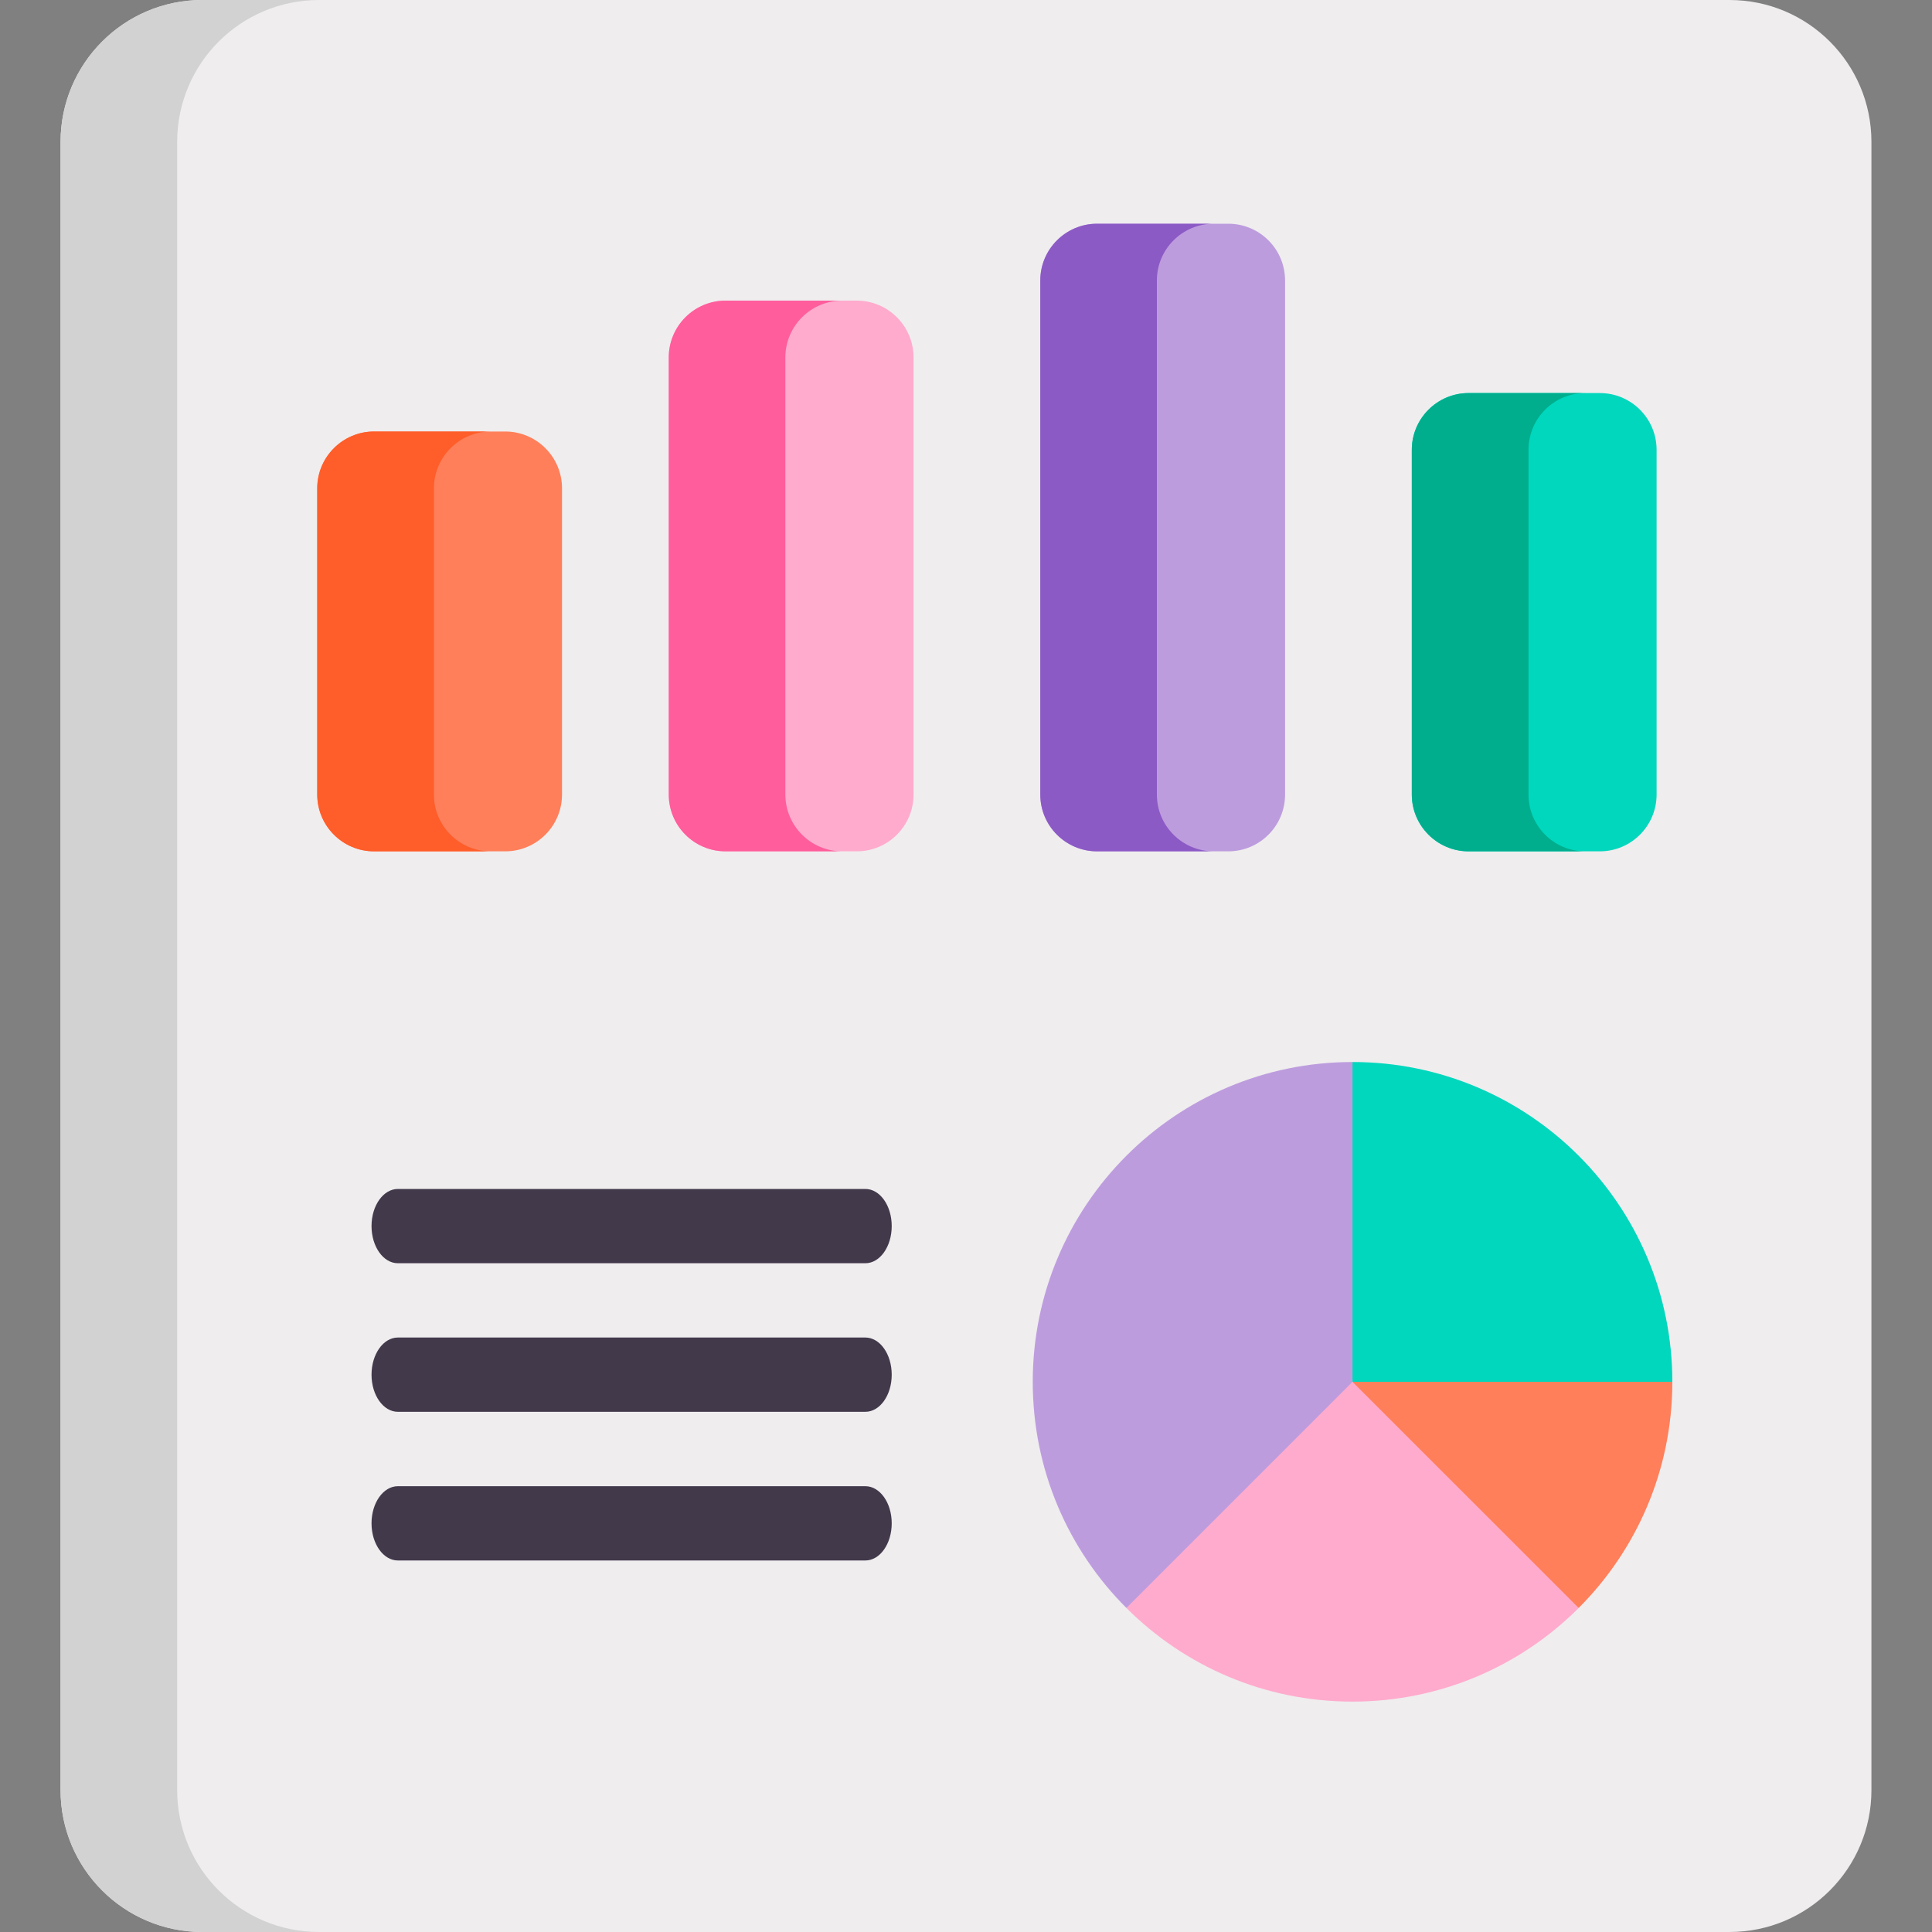
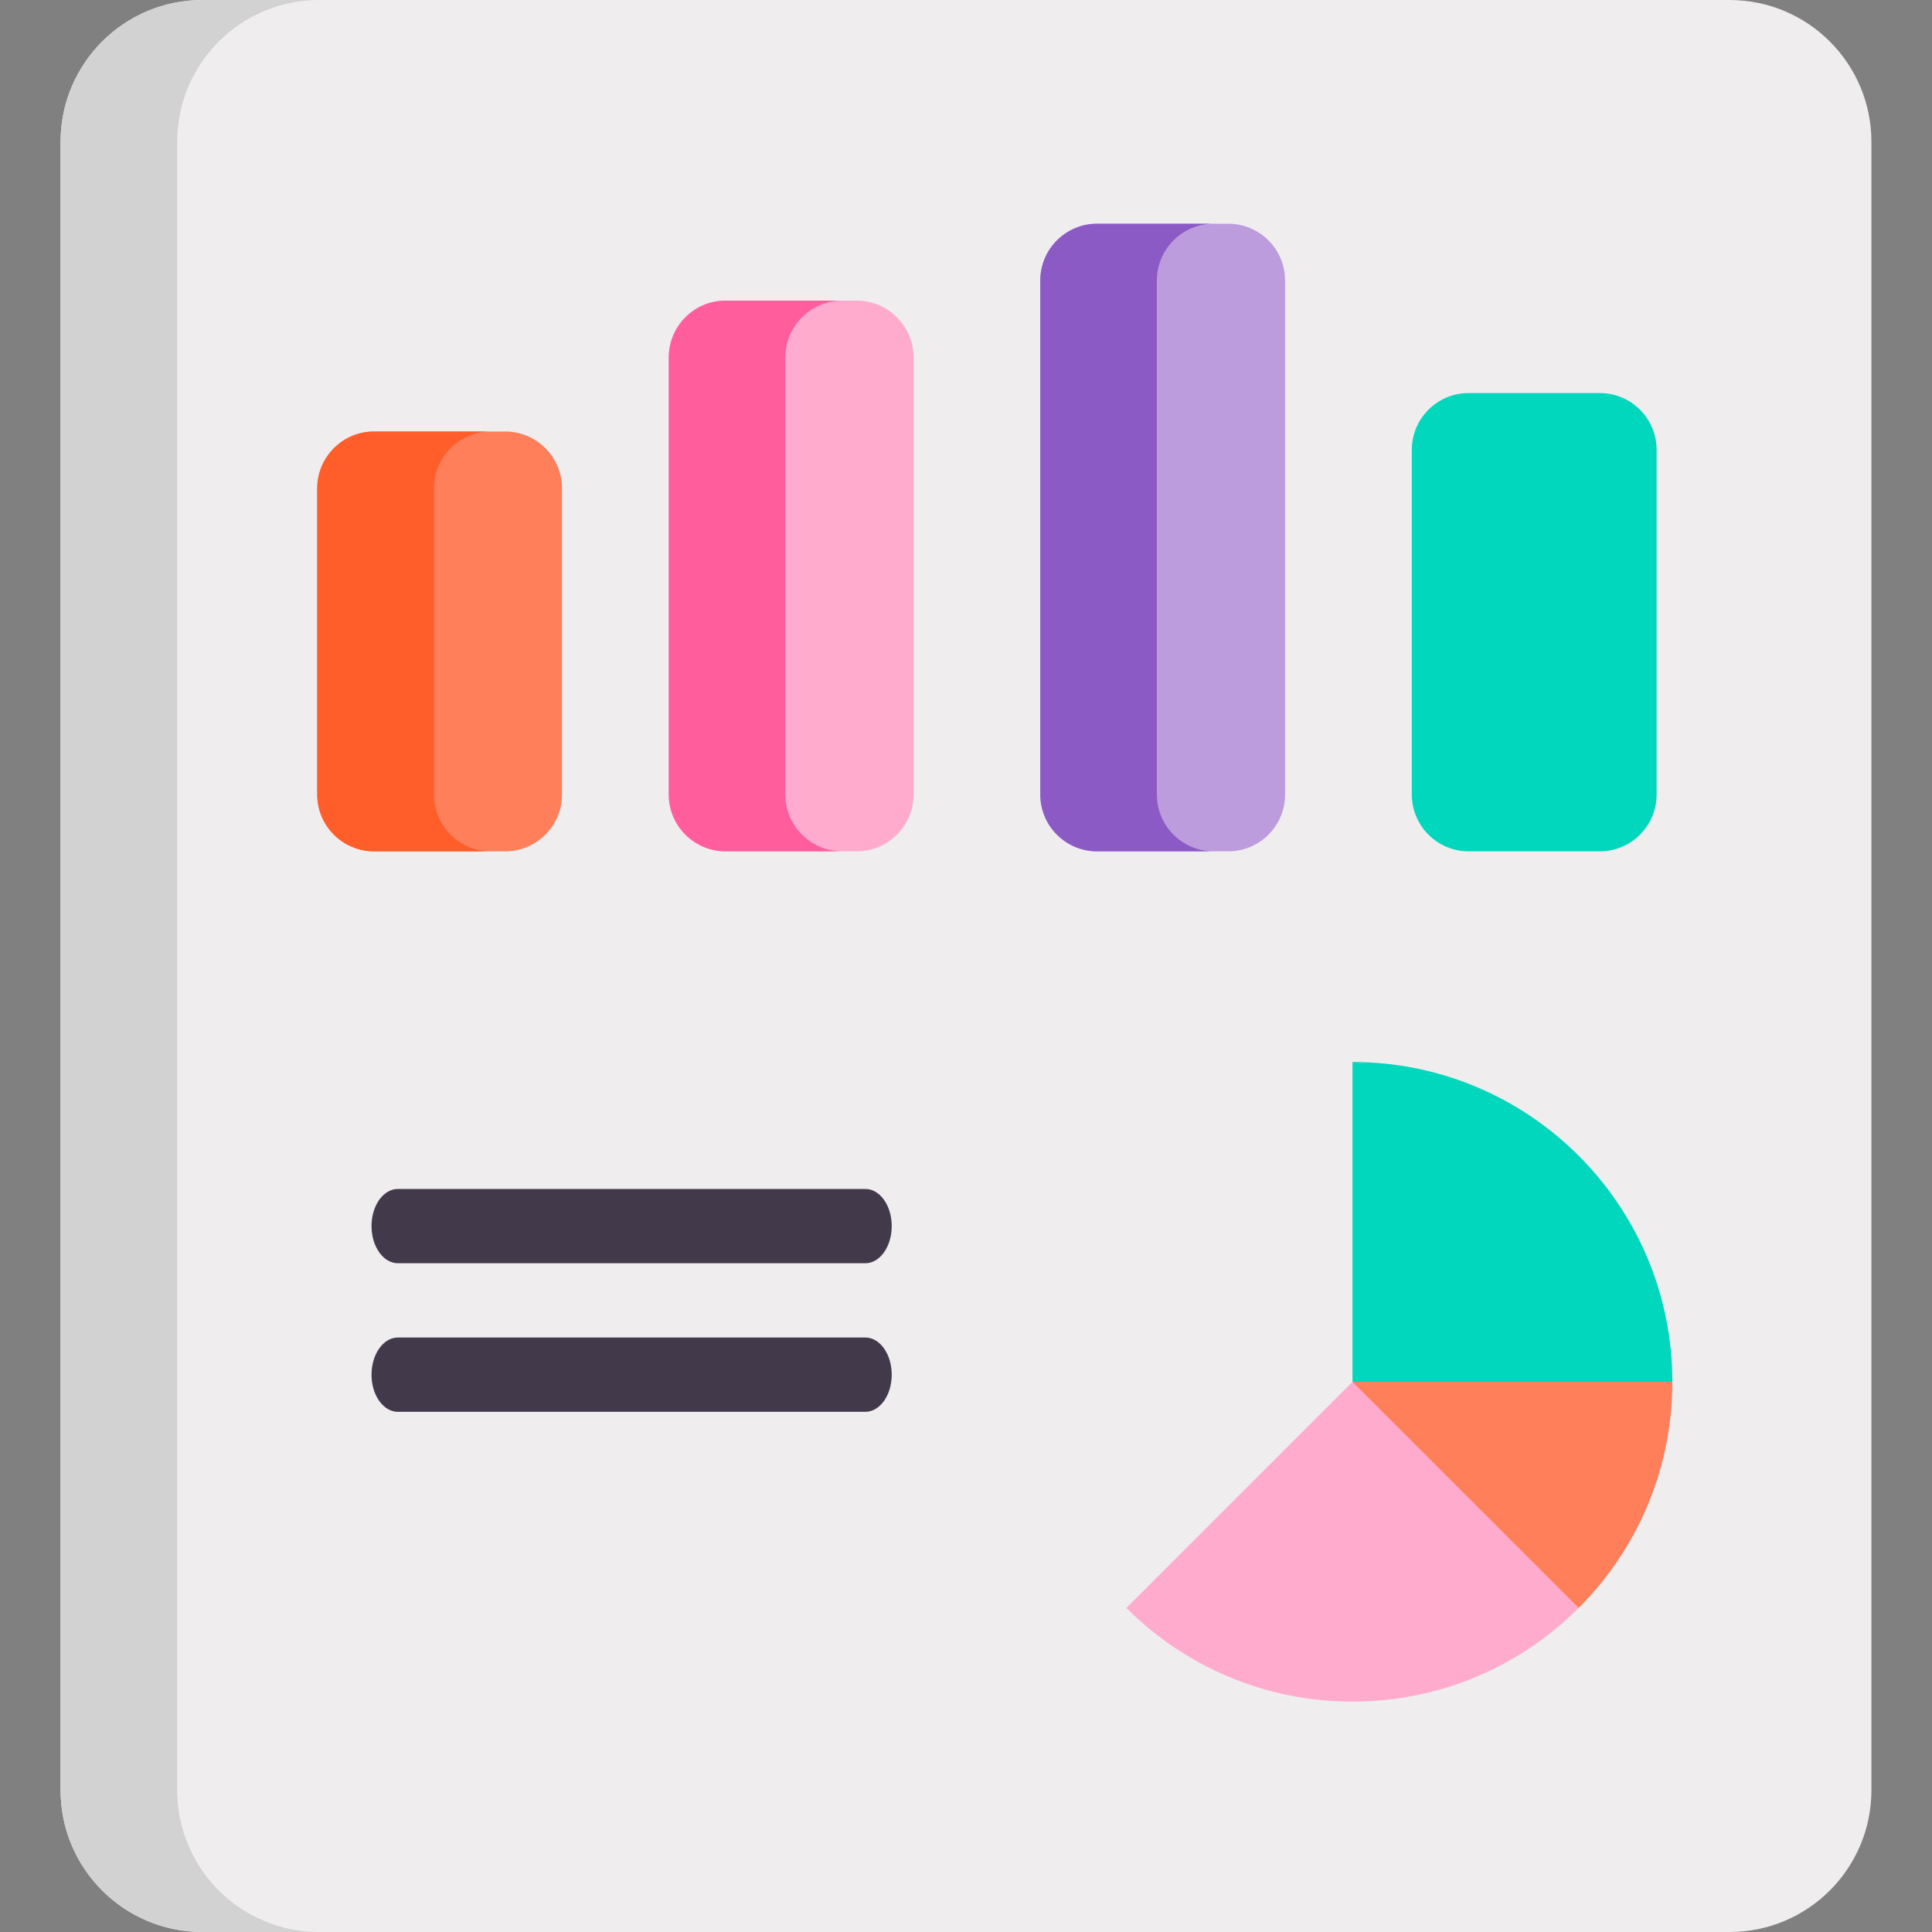
<svg xmlns="http://www.w3.org/2000/svg" width="20" height="20" viewBox="0 0 20 20" fill="none">
  <rect x="0" y="0" width="20" height="20" fill="#808080" stroke="none" />
  <g clip-path="url(#clip0_3639_7536)">
    <path d="M17.904 0H2.095C1.284 0 0.627 0.658 0.627 1.469V18.531C0.627 19.342 1.284 20 2.095 20H17.904C18.716 20 19.373 19.342 19.373 18.531V1.469C19.373 0.658 18.716 0 17.904 0V0Z" fill="#EFEDEE" />
    <path d="M1.834 18.531V1.469C1.834 0.658 2.491 0 3.303 0H2.095C1.284 0 0.627 0.658 0.627 1.469V18.531C0.627 19.342 1.284 20 2.095 20H3.303C2.491 20 1.834 19.342 1.834 18.531Z" fill="#D2D2D2" />
    <path d="M5.23 4.467H3.872C3.548 4.467 3.284 4.731 3.284 5.055V8.225C3.284 8.549 3.548 8.813 3.872 8.813H5.23C5.555 8.813 5.818 8.549 5.818 8.225V5.055C5.818 4.731 5.555 4.467 5.23 4.467Z" fill="#FF7F5A" />
    <path d="M4.492 8.225V5.055C4.492 4.731 4.755 4.467 5.08 4.467H3.872C3.548 4.467 3.284 4.731 3.284 5.055V8.225C3.284 8.549 3.548 8.813 3.872 8.813H5.08C4.755 8.813 4.492 8.55 4.492 8.225Z" fill="#FF5D29" />
    <path d="M8.869 3.112H7.511C7.186 3.112 6.923 3.376 6.923 3.7V8.225C6.923 8.549 7.186 8.813 7.511 8.813H8.869C9.194 8.813 9.457 8.549 9.457 8.225V3.7C9.457 3.376 9.194 3.112 8.869 3.112Z" fill="#FFABCD" />
    <path d="M8.13 8.225V3.7C8.13 3.376 8.394 3.112 8.718 3.112H7.511C7.186 3.112 6.923 3.376 6.923 3.7V8.225C6.923 8.549 7.186 8.813 7.511 8.813H8.718C8.394 8.813 8.13 8.549 8.13 8.225Z" fill="#FF5D9C" />
    <path d="M12.715 2.316H11.357C11.033 2.316 10.769 2.579 10.769 2.904V8.225C10.769 8.55 11.033 8.813 11.357 8.813H12.715C13.04 8.813 13.303 8.55 13.303 8.225V2.904C13.303 2.579 13.04 2.316 12.715 2.316Z" fill="#BD9CDE" />
    <path d="M11.976 8.225V2.904C11.976 2.579 12.24 2.316 12.564 2.316H11.357C11.033 2.316 10.769 2.579 10.769 2.904V8.225C10.769 8.55 11.033 8.813 11.357 8.813H12.564C12.24 8.813 11.976 8.55 11.976 8.225Z" fill="#8C5AC5" />
    <path d="M16.561 4.069H15.203C14.879 4.069 14.615 4.332 14.615 4.657V8.225C14.615 8.549 14.879 8.813 15.203 8.813H16.561C16.886 8.813 17.149 8.549 17.149 8.225V4.657C17.149 4.332 16.886 4.069 16.561 4.069Z" fill="#00D7BD" />
-     <path d="M15.823 8.225V4.657C15.823 4.332 16.086 4.069 16.41 4.069H15.203C14.879 4.069 14.615 4.332 14.615 4.657V8.225C14.615 8.549 14.879 8.813 15.203 8.813H16.41C16.086 8.813 15.823 8.55 15.823 8.225Z" fill="#00AE8E" />
-     <path d="M14.001 10.994L14.429 12.649L14.001 14.305L13.307 15.758L11.661 16.645L11.661 16.646C11.061 16.047 10.691 15.219 10.691 14.305C10.691 12.477 12.173 10.994 14.001 10.994Z" fill="#BD9CDE" />
    <path d="M16.342 16.646V16.645L14.778 15.96L14.001 14.305L15.76 13.711L17.312 14.305C17.312 15.219 16.941 16.047 16.342 16.646Z" fill="#FF7F5A" />
    <path d="M17.312 14.305H14.001V10.994C15.83 10.994 17.312 12.477 17.312 14.305Z" fill="#00D7BD" />
    <path d="M16.342 16.645V16.646C15.743 17.245 14.915 17.615 14.001 17.615C13.087 17.615 12.259 17.245 11.66 16.645L11.661 16.645L14.001 14.305L16.342 16.645Z" fill="#FFABCD" />
    <path d="M8.958 13.077H4.119C3.968 13.077 3.846 12.905 3.846 12.692C3.846 12.48 3.968 12.308 4.119 12.308H8.958C9.109 12.308 9.231 12.48 9.231 12.692C9.231 12.905 9.109 13.077 8.958 13.077Z" fill="#42394B" />
    <path d="M8.958 14.615H4.119C3.968 14.615 3.846 14.443 3.846 14.231C3.846 14.018 3.968 13.846 4.119 13.846H8.958C9.109 13.846 9.231 14.018 9.231 14.231C9.231 14.443 9.109 14.615 8.958 14.615Z" fill="#42394B" />
-     <path d="M8.958 16.154H4.119C3.968 16.154 3.846 15.982 3.846 15.769C3.846 15.557 3.968 15.385 4.119 15.385H8.958C9.109 15.385 9.231 15.557 9.231 15.769C9.231 15.982 9.109 16.154 8.958 16.154Z" fill="#42394B" />
  </g>
  <defs>
    <clipPath id="clip0_3639_7536">
      <rect width="20" height="20" fill="white" />
    </clipPath>
  </defs>
</svg>